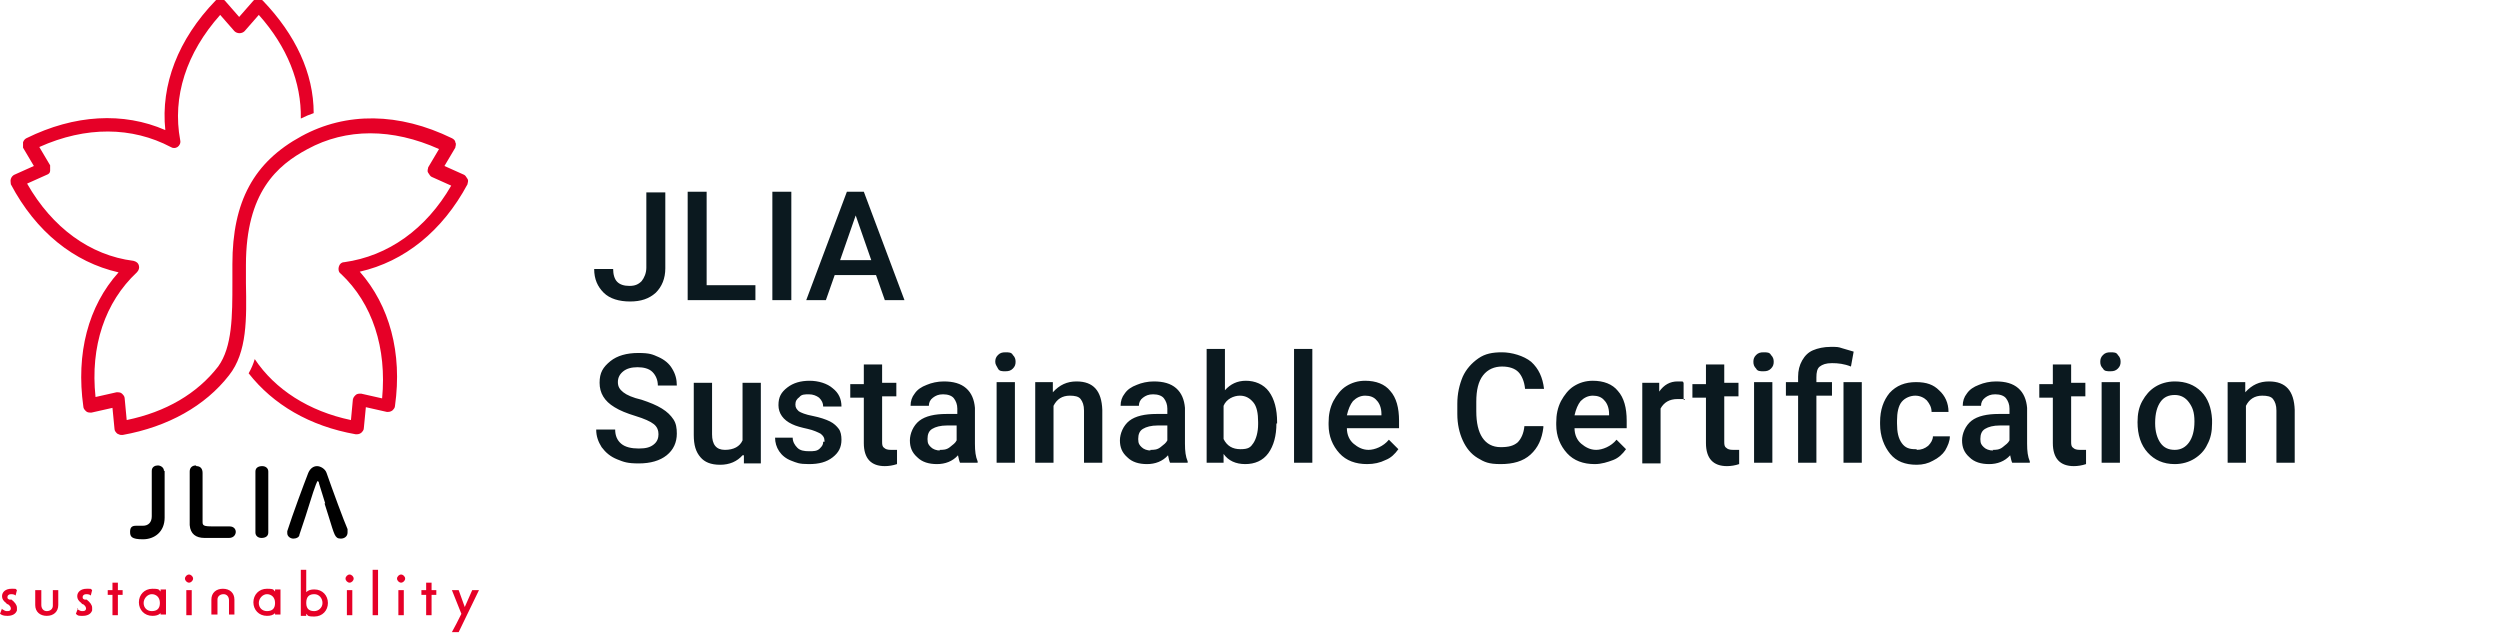
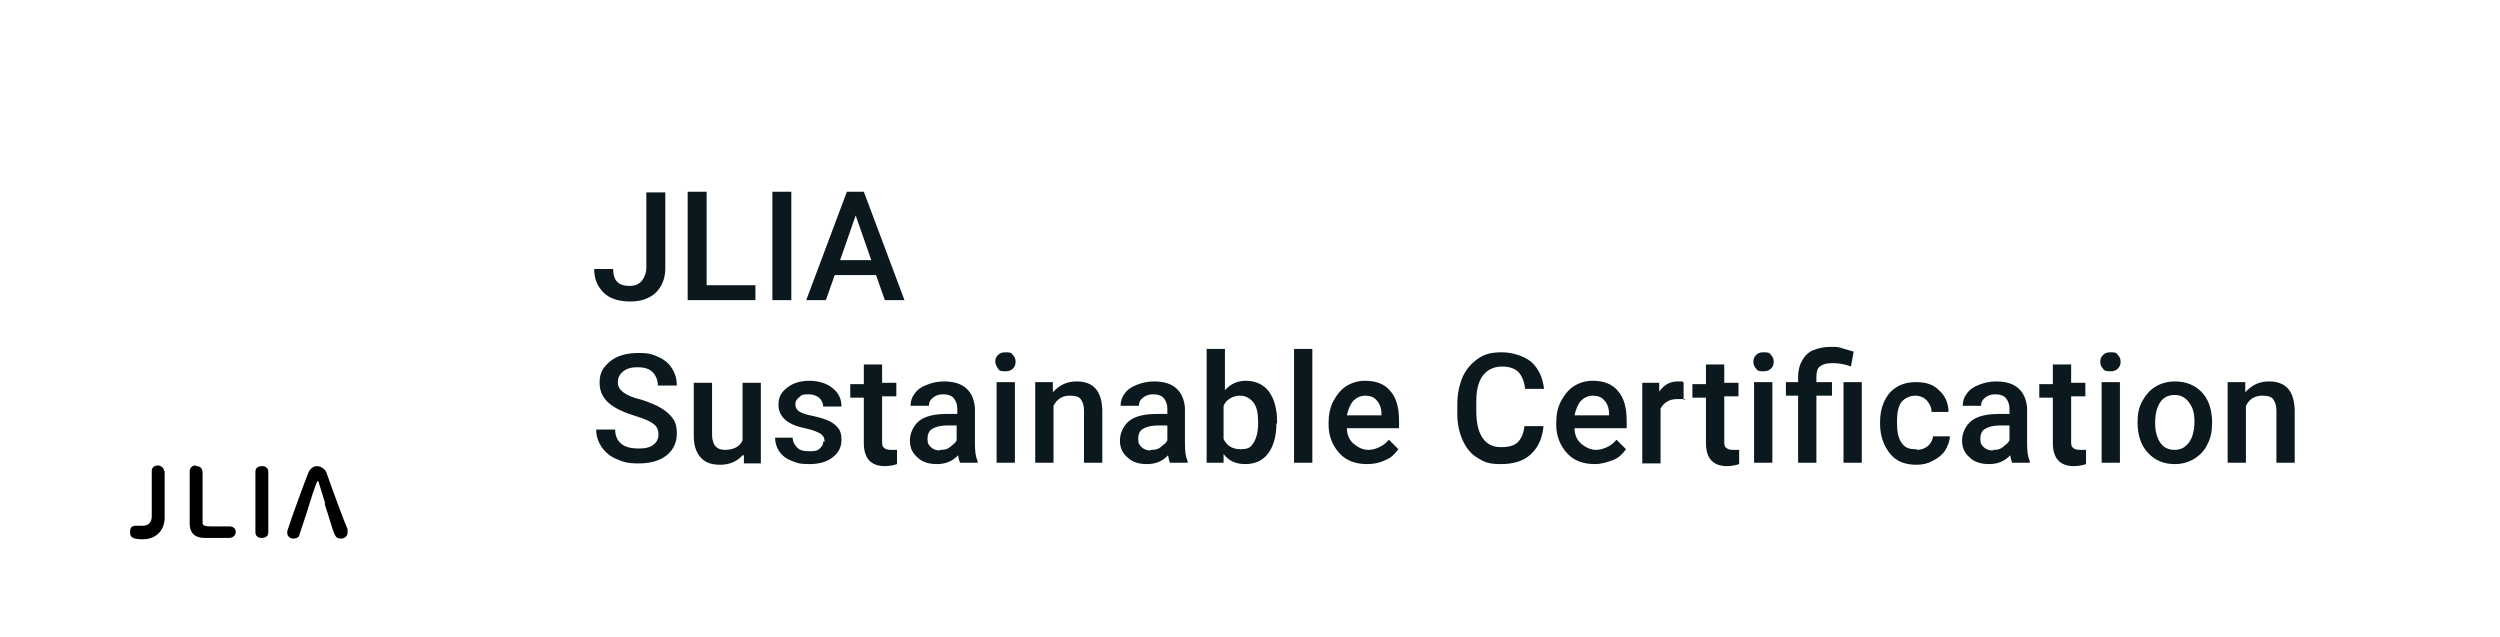
<svg xmlns="http://www.w3.org/2000/svg" id="_レイヤー_1" data-name="レイヤー_1" version="1.1" viewBox="0 0 369 94">
  <defs>
    <style>
      .st0 {
        fill: #0b191f;
      }

      .st1 {
        fill: #e60027;
      }
    </style>
  </defs>
-   <path class="st1" d="M52.1,58.8l-.3,3.2c-6.2-1.3-11.2-4.5-14.2-9-.2.7-.5,1.4-.9,2.1,3.6,4.6,9,7.8,15.8,9,.3,0,.5,0,.8-.2.2-.2.4-.4.4-.7l.3-3.1,3.1.7c.3,0,.5,0,.8-.2.2-.2.4-.4.4-.7,1.1-7.8-.8-14.8-5.2-19.8,6.6-1.5,12.2-6,15.9-12.9,0-.2.2-.5,0-.8s-.3-.5-.5-.6l-2.9-1.3,1.6-2.7c0-.2.2-.5,0-.8,0-.3-.3-.5-.5-.6-7.8-3.8-15.6-3.9-22.2-.3-7,3.8-10.2,9.6-10.2,18.9v2.7c0,4.9,0,9.5-2.1,12.4-3.1,4-7.7,6.7-13.5,7.9l-.3-3.2c0-.3-.2-.5-.4-.7-.2-.2-.5-.2-.8-.2l-3.1.7c-.8-7.5,1.4-14,6.1-18.4.3-.3.4-.7.3-1-.1-.4-.4-.6-.8-.7-6.4-.8-12-4.9-15.7-11.4l2.9-1.3c.3-.1.5-.3.5-.6v-.8l-1.6-2.7c6.9-3.1,13.7-3,19.4,0,.3.2.7.2,1,0s.5-.6.4-1c-1.2-6.4.9-12.9,5.9-18.5l2.1,2.4c.4.4,1.1.4,1.5,0l2.1-2.4c4.2,4.7,6.3,10,6.2,15.3.6-.3,1.3-.6,1.9-.8,0-5.9-2.7-11.6-7.5-16.6-.2-.2-.5-.3-.7-.3-.3,0-.5.1-.7.3l-2.1,2.4L33.2.1c-.2-.2-.4-.3-.7-.3s-.5.1-.7.3c-5.5,5.7-8.1,12.4-7.4,19.1-6.2-2.7-13.4-2.3-20.5,1.2-.2.1-.4.3-.5.6v.8l1.6,2.7-2.9,1.3c-.2.1-.4.3-.5.6s0,.5,0,.8c3.7,7,9.3,11.5,15.9,13-4.5,5-6.3,12-5.2,19.8,0,.3.2.5.4.7s.5.2.8.2l3.1-.7.3,3.1c0,.3.2.5.4.7.2.1.4.2.6.2h.2c6.7-1.2,12.2-4.3,15.7-8.8,2.7-3.4,2.6-8.4,2.5-13.6v-2.7c0-10.7,4.6-14.7,9.1-17.1,5.7-3.1,12.5-3.1,19.4,0l-1.6,2.7c0,.2-.2.5,0,.8s.3.5.5.6l2.9,1.3c-3.7,6.4-9.3,10.4-15.8,11.3-.4,0-.7.3-.8.7s0,.8.3,1c4.7,4.4,6.8,11,6.1,18.4l-3.1-.7c-.3,0-.6,0-.8.2s-.4.4-.4.7v-.2ZM.3,89.9c.3.2.5.3.7.3.3,0,.5,0,.6-.3,0-.2,0-.4-.4-.7,0,0-.2,0-.3-.2-.4-.3-.6-.6-.6-1,0-.6.5-1.1,1.4-1.1s.5,0,.8.2l-.2.8c-.2-.2-.5-.2-.7-.2-.3,0-.5.2-.5.4s0,.3.3.4h.3c.5.4.8.8.8,1.2v.4c-.2.6-.8.8-1.4.8S.3,90.8,0,90.6l.3-.8h0ZM8.6,87.1v2.2c0,1-.7,1.6-1.7,1.6s-1.7-.6-1.7-1.6v-2.2h.9v2.2c0,.5.3.9.8.9s.9-.3.9-.8v-2.3h.9-.1ZM11.4,89.9c.3.2.5.3.7.3.3,0,.5,0,.6-.3,0-.2,0-.4-.4-.7,0,0-.2,0-.3-.2-.4-.3-.6-.6-.6-1,0-.6.5-1.1,1.4-1.1s.5,0,.8.2l-.2.8c-.2-.2-.5-.2-.7-.2-.3,0-.5.2-.5.4s0,.3.3.4h.3c.5.4.8.8.8,1.2v.4c-.2.6-.8.8-1.4.8s-.7,0-1-.3l.3-.8h-.1ZM16.6,90.8v-3h-.7v-.7h.7v-1.1h.8v1.1h.7v.7h-.7v3s-.8,0-.8,0ZM23.7,90.8v-.3c-.3.3-.7.4-1.2.4-1.2,0-2-.9-2-2s.8-2,2-2,.9.2,1.2.4v-.3h.8v3.7h-.8ZM23.6,89c0-.9-.6-1.3-1.2-1.3s-1.2.6-1.2,1.3.5,1.2,1.2,1.2,1.2-.3,1.2-1.2ZM27.9,86c-.3,0-.6-.3-.6-.6s.3-.6.6-.6.6.3.6.6-.3.6-.6.6ZM27.5,90.8v-3.7h.8v3.7h-.8ZM33.8,90.8v-2.2c0-.5-.3-.9-.8-.9s-.9.3-.9.8v2.2h-.9v-2.2c0-1,.7-1.6,1.7-1.6s1.7.6,1.7,1.6v2.2h-.9.1ZM40.6,90.8v-.3c-.3.3-.7.4-1.2.4-1.2,0-2-.9-2-2s.8-2,2-2,.9.2,1.2.4v-.3h.8v3.7h-.8ZM40.6,89c0-.9-.6-1.3-1.2-1.3s-1.2.6-1.2,1.3.5,1.2,1.2,1.2,1.2-.3,1.2-1.2ZM44.4,90.8v-6.7h.8v3.3c.3-.3.7-.4,1.2-.4,1.2,0,2,.9,2,2s-.8,2-2,2-.9-.2-1.2-.4v.3h-.8ZM47.6,89c0-.7-.5-1.3-1.2-1.3s-1.2.3-1.2,1.3.6,1.2,1.2,1.2,1.2-.5,1.2-1.2ZM51.6,86c-.3,0-.6-.3-.6-.6s.3-.6.6-.6.6.3.6.6-.3.6-.6.6ZM51.2,90.8v-3.7h.8v3.7h-.8ZM55,90.8v-6.7h.8v6.7h-.8ZM59.2,86c-.3,0-.6-.3-.6-.6s.3-.6.6-.6.6.3.6.6-.3.6-.6.6ZM58.8,90.8v-3.7h.8v3.7h-.8ZM62.9,90.8v-3h-.7v-.7h.7v-1.1h.8v1.1h.7v.7h-.7v3s-.8,0-.8,0ZM66.7,93.3c.4-.7.9-1.7,1.4-2.7l-1.4-3.5h1l.9,2.5c.4-.9.8-1.8,1.1-2.5h1l-3,6.2h-1Z" />
  <path d="M24.3,69.6v6.8c0,2.1-1.5,3.2-3.2,3.2s-1.9-.4-1.9-1.1.3-.9.9-.9h1c.8,0,1.3-.5,1.3-1.4v-6.7c0-.6.5-.8.9-.8s.9.3.9.8h.1ZM29,68.8c.5,0,.9.3.9,1v7.3c0,.6.4.6,2.1.6h1.9c.6,0,.9.4.9.8s-.3.9-1,.9h-3.6c-1.3,0-2.1-.6-2.2-1.9v-7.9c0-.6.4-.9.9-.9h0ZM39.6,78.6c0,.6-.5.8-1,.8s-.9-.3-.9-.8v-9c0-.6.5-.8,1-.8s.9.3.9.8v9ZM48,74.3l-.9-2.9c0-.3-.2-.4-.2-.4-.2,0-1.2,3.3-1.2,3.3l-.6,1.9-.9,2.7c0,.4-.5.6-.9.6s-.9-.3-.9-.8v-.3c.8-2.5,2.4-6.8,3.1-8.6.3-.7.8-1,1.3-1s1.2.4,1.4,1c.8,2.3,2.6,7.2,3.1,8.3v.5c0,.6-.5.9-1,.9s-.7-.2-.9-.6-.5-1.4-.9-2.7l-.6-1.9h.1Z" />
  <path class="st0" d="M95.4,28.4h2.8v11.2c0,1.5-.5,2.7-1.4,3.6-1,.9-2.2,1.3-3.8,1.3s-3-.4-3.9-1.3-1.4-2-1.4-3.5h2.8c0,.8.2,1.5.6,1.9s1,.6,1.8.6,1.3-.2,1.8-.7c.4-.5.7-1.2.7-2v-11.2h0ZM104.3,42.1h7.2v2.2h-10v-16h2.8v13.7h0ZM116.8,44.3h-2.8v-16h2.8v16ZM129.4,40.6h-6.2l-1.3,3.7h-2.9l6-16h2.5l6,16h-2.9l-1.3-3.7h.1ZM124,38.4h4.6l-2.3-6.6s-2.3,6.6-2.3,6.6ZM201.8,68.5c-1.7,0-3.1-.5-4.1-1.6s-1.6-2.5-1.6-4.2v-.3c0-1.2.2-2.2.7-3.2.5-.9,1.1-1.7,1.9-2.2.8-.5,1.7-.8,2.8-.8,1.6,0,2.9.5,3.7,1.5.9,1,1.3,2.5,1.3,4.4v1.1h-7.7c0,1,.4,1.8,1,2.3s1.3.9,2.2.9,2.2-.5,3-1.5l1.4,1.4c-.5.7-1.1,1.3-1.9,1.6-.8.4-1.7.6-2.7.6h0ZM201.5,58.4c-.7,0-1.3.3-1.8.8-.4.5-.7,1.2-.9,2.1h5.1v-.2c0-.9-.3-1.6-.7-2-.4-.5-1-.7-1.7-.7h0ZM97.2,64.2c0-.7-.2-1.2-.7-1.6s-1.4-.8-2.7-1.2c-1.3-.4-2.3-.8-3.1-1.3-1.5-.9-2.2-2.1-2.2-3.6s.5-2.3,1.6-3.2c1-.8,2.4-1.2,4.1-1.2s2.1.2,3,.6c.9.4,1.6,1,2,1.7.5.8.7,1.6.7,2.5h-2.8c0-.8-.3-1.5-.8-2s-1.3-.7-2.2-.7-1.6.2-2.1.6c-.5.4-.8.9-.8,1.6s.3,1.1.8,1.5,1.4.8,2.7,1.1c1.2.4,2.2.8,3,1.3s1.3,1,1.7,1.6c.4.6.5,1.3.5,2.1,0,1.3-.5,2.4-1.5,3.2s-2.4,1.2-4.1,1.2-2.2-.2-3.2-.6-1.7-1-2.3-1.8c-.5-.8-.8-1.6-.8-2.6h2.8c0,.9.3,1.6.9,2.1s1.5.7,2.6.7,1.7-.2,2.2-.6.7-.9.7-1.6v.2ZM109.6,67.2c-.8.9-1.9,1.4-3.3,1.4s-2.3-.4-2.9-1.1c-.7-.8-1-1.8-1-3.3v-7.7h2.7v7.6c0,1.5.6,2.3,1.9,2.3s2.2-.5,2.6-1.4v-8.5h2.7v11.9h-2.5v-1.2h-.2ZM121.7,65.1c0-.5-.2-.8-.6-1.1-.4-.2-1-.5-1.9-.7s-1.7-.4-2.3-.7c-1.3-.6-2-1.6-2-2.8s.4-1.9,1.3-2.6c.9-.7,2-1,3.3-1s2.6.4,3.4,1.1c.9.7,1.3,1.6,1.3,2.7h-2.7c0-.5-.2-.9-.6-1.3-.4-.3-.9-.5-1.5-.5s-1.1,0-1.4.4c-.4.3-.6.6-.6,1.1s.2.7.5,1c.3.2,1,.5,2.1.7,1,.2,1.9.5,2.5.8s1,.7,1.3,1.1.4,1,.4,1.6c0,1.1-.4,1.9-1.3,2.6s-2,1-3.5,1-1.8-.2-2.6-.5-1.4-.8-1.8-1.4-.6-1.3-.6-2h2.6c0,.6.3,1.1.7,1.5s1,.5,1.7.5,1.2,0,1.6-.4.5-.6.5-1h.2ZM130.2,53.6v2.9h2.1v2h-2.1v6.6c0,.5,0,.8.3,1,.2.2.5.3,1,.3s.6,0,.9,0v2.1c-.6.2-1.2.3-1.8.3-2,0-3.1-1.1-3.1-3.4v-6.7h-2v-2h2v-2.9h2.7ZM141.7,68.3c-.1-.2-.2-.6-.3-1.1-.8.9-1.9,1.3-3.1,1.3s-2.2-.3-2.9-1c-.8-.7-1.1-1.5-1.1-2.5s.5-2.2,1.4-2.9,2.3-1,4-1h1.6v-.8c0-.6-.2-1.1-.5-1.5s-.9-.6-1.6-.6-1.1.2-1.5.5-.6.7-.6,1.2h-2.7c0-.7.2-1.3.6-1.8.4-.6,1-1,1.8-1.3.7-.3,1.6-.5,2.5-.5,1.4,0,2.5.3,3.3,1s1.2,1.7,1.3,2.9v5.3c0,1.1.1,1.9.4,2.6v.2h-2.7.1ZM138.7,66.4c.5,0,1,0,1.5-.4s.8-.6,1-1v-2.2h-1.4c-1,0-1.7.2-2.2.5s-.7.8-.7,1.5.2.9.5,1.2c.3.3.8.5,1.4.5h-.1ZM146.9,53.4c0-.4.1-.7.4-1,.3-.3.6-.4,1.1-.4s.9,0,1.1.4c.3.3.4.6.4,1s-.1.7-.4,1c-.3.3-.6.4-1.1.4s-.9,0-1.1-.4-.4-.6-.4-1ZM149.8,68.3h-2.7v-11.9h2.7s0,11.9,0,11.9ZM155.4,56.5v1.4c1-1.1,2.1-1.6,3.5-1.6,2.5,0,3.7,1.4,3.8,4.2v7.8h-2.7v-7.7c0-.8-.2-1.3-.5-1.7s-.9-.5-1.6-.5c-1.1,0-1.9.5-2.4,1.5v8.4h-2.7v-11.9h2.6ZM172.7,68.3c-.1-.2-.2-.6-.3-1.1-.8.9-1.9,1.3-3.1,1.3s-2.2-.3-2.9-1c-.8-.7-1.1-1.5-1.1-2.5s.5-2.2,1.4-2.9,2.3-1,4-1h1.6v-.8c0-.6-.2-1.1-.5-1.5s-.9-.6-1.6-.6-1.1.2-1.5.5-.6.7-.6,1.2h-2.7c0-.7.2-1.3.6-1.8.4-.6,1-1,1.8-1.3.7-.3,1.6-.5,2.5-.5,1.4,0,2.5.3,3.3,1s1.2,1.7,1.3,2.9v5.3c0,1.1.1,1.9.4,2.6v.2h-2.7.1ZM169.8,66.4c.5,0,1,0,1.5-.4s.8-.6,1-1v-2.2h-1.4c-1,0-1.7.2-2.2.5s-.7.8-.7,1.5.2.9.5,1.2c.3.3.8.5,1.4.5h-.1ZM188.4,62.5c0,1.8-.4,3.3-1.2,4.4s-2,1.6-3.4,1.6-2.5-.5-3.2-1.5v1.3h-2.5v-16.8h2.7v6.1c.8-.9,1.8-1.4,3.1-1.4s2.6.5,3.4,1.6c.8,1.1,1.2,2.6,1.2,4.5v.2h-.1ZM185.7,62.3c0-1.3-.2-2.3-.7-2.9s-1.1-1-2-1-2,.5-2.4,1.5v4.9c.5,1,1.3,1.5,2.5,1.5s1.5-.3,1.9-.9.7-1.6.7-2.8c0,0,0-.3,0-.3ZM193.7,68.3h-2.7v-16.8h2.7s0,16.8,0,16.8ZM227.8,63.1c-.2,1.7-.8,3-1.9,4-1.1,1-2.6,1.4-4.4,1.4s-2.4-.3-3.4-.9-1.7-1.5-2.2-2.6-.8-2.4-.8-3.9v-1.5c0-1.5.3-2.8.8-4,.5-1.1,1.3-2,2.3-2.7s2.1-.9,3.5-.9,3.2.5,4.3,1.4c1.1,1,1.7,2.3,1.9,4h-2.8c-.1-1.1-.5-2-1-2.5s-1.3-.8-2.4-.8-2.1.4-2.8,1.3-1,2.2-1,3.9v1.4c0,1.7.3,3,.9,3.9.6.9,1.5,1.4,2.7,1.4s1.9-.2,2.5-.7c.5-.5.9-1.3,1-2.4h2.8v.2ZM235.4,68.5c-1.7,0-3.1-.5-4.1-1.6s-1.6-2.5-1.6-4.2v-.3c0-1.2.2-2.2.7-3.2.5-.9,1.1-1.7,1.9-2.2.8-.5,1.7-.8,2.8-.8,1.6,0,2.9.5,3.7,1.5.9,1,1.3,2.5,1.3,4.4v1.1h-7.7c0,1,.4,1.8,1,2.3s1.3.9,2.2.9,2.2-.5,3-1.5l1.4,1.4c-.5.7-1.1,1.3-1.9,1.6s-1.7.6-2.7.6h0ZM235.1,58.4c-.7,0-1.3.3-1.8.8-.4.5-.7,1.2-.9,2.1h5.1v-.2c0-.9-.3-1.6-.7-2-.4-.5-1-.7-1.7-.7h0ZM248.7,58.9h-1.1c-1.2,0-2,.5-2.5,1.4v8.1h-2.7v-11.9h2.5v1.3c.7-1,1.6-1.5,2.7-1.5s.7,0,.9.2v2.5h.2ZM254.5,53.6v2.9h2.1v2h-2.1v6.6c0,.5,0,.8.3,1,.2.2.5.3,1,.3s.6,0,.9,0v2.1c-.6.2-1.2.3-1.8.3-2,0-3.1-1.1-3.1-3.4v-6.7h-2v-2h2v-2.9h2.7ZM258.8,53.4c0-.4.1-.7.4-1s.6-.4,1.1-.4.9,0,1.1.4c.3.3.4.6.4,1s-.1.7-.4,1-.6.4-1.1.4-.9,0-1.1-.4c-.3-.3-.4-.6-.4-1ZM261.6,68.3h-2.7v-11.9h2.7v11.9h0ZM265.4,68.3v-9.9h-1.8v-2h1.8v-.8c0-.9.2-1.7.6-2.4s.9-1.2,1.6-1.5,1.6-.5,2.6-.5,1.1,0,1.7.2,1.1.3,1.7.5l-.4,2.2c-1-.4-1.9-.5-2.8-.5s-1.4.2-1.8.5-.5.9-.5,1.6v.7h2.3v2h-2.3v9.9h-2.7ZM274.8,68.3h-2.7v-11.9h2.7s0,11.9,0,11.9ZM282.9,66.4c.7,0,1.2-.2,1.7-.6.4-.4.7-.9.7-1.4h2.5c0,.7-.3,1.4-.7,2.1-.4.6-1,1.1-1.8,1.5-.7.4-1.5.6-2.4.6-1.7,0-3-.5-3.9-1.6s-1.5-2.6-1.5-4.4v-.3c0-1.8.5-3.2,1.4-4.3,1-1.1,2.3-1.6,3.9-1.6s2.6.4,3.4,1.2c.9.8,1.4,1.9,1.4,3.2h-2.5c0-.7-.3-1.2-.7-1.7-.4-.4-1-.7-1.7-.7s-1.5.3-2,.9-.7,1.6-.7,2.8v.4c0,1.3.2,2.2.7,2.9s1.1.9,2,.9h.2ZM297,68.3c-.1-.2-.2-.6-.3-1.1-.8.9-1.9,1.3-3.1,1.3s-2.2-.3-2.9-1c-.8-.7-1.1-1.5-1.1-2.5s.5-2.2,1.4-2.9,2.3-1,4-1h1.6v-.8c0-.6-.2-1.1-.5-1.5s-.9-.6-1.6-.6-1.1.2-1.5.5-.6.7-.6,1.2h-2.7c0-.7.2-1.3.6-1.8.4-.6,1-1,1.8-1.3.7-.3,1.6-.5,2.5-.5,1.4,0,2.5.3,3.3,1s1.2,1.7,1.3,2.9v5.3c0,1.1.1,1.9.4,2.6v.2h-2.7,0ZM294.1,66.4c.5,0,1,0,1.5-.4s.8-.6,1-1v-2.2h-1.4c-1,0-1.7.2-2.2.5s-.7.8-.7,1.5.2.9.5,1.2c.3.3.8.5,1.4.5h0ZM305.7,53.6v2.9h2.1v2h-2.1v6.6c0,.5,0,.8.3,1,.2.2.5.3,1,.3s.6,0,.9,0v2.1c-.6.2-1.2.3-1.8.3-2,0-3.1-1.1-3.1-3.4v-6.7h-2v-2h2v-2.9h2.7ZM310,53.4c0-.4.1-.7.4-1s.6-.4,1.1-.4.9,0,1.1.4c.3.3.4.6.4,1s-.1.7-.4,1-.6.4-1.1.4-.9,0-1.1-.4c-.3-.3-.4-.6-.4-1ZM312.9,68.3h-2.7v-11.9h2.7s0,11.9,0,11.9ZM315.5,62.3c0-1.2.2-2.2.7-3.1.5-.9,1.1-1.6,1.9-2.1s1.8-.8,2.9-.8c1.6,0,2.9.5,3.9,1.5s1.5,2.4,1.6,4.1v.6c0,1.2-.2,2.2-.7,3.1-.4.9-1.1,1.6-1.9,2.1s-1.8.8-2.9.8c-1.7,0-3-.6-4-1.7s-1.5-2.6-1.5-4.5ZM318.1,62.5c0,1.2.3,2.2.8,2.9s1.2,1,2.1,1,1.6-.4,2.1-1.1.8-1.7.8-3.1-.3-2.1-.8-2.8-1.2-1.1-2.1-1.1-1.6.3-2.1,1-.8,1.7-.8,3.1h0ZM331.4,56.5v1.4c1-1.1,2.1-1.6,3.5-1.6,2.5,0,3.7,1.4,3.8,4.2v7.8h-2.7v-7.7c0-.8-.2-1.3-.5-1.7s-.9-.5-1.6-.5c-1.1,0-1.9.5-2.4,1.5v8.4h-2.7v-11.9h2.6Z" />
</svg>